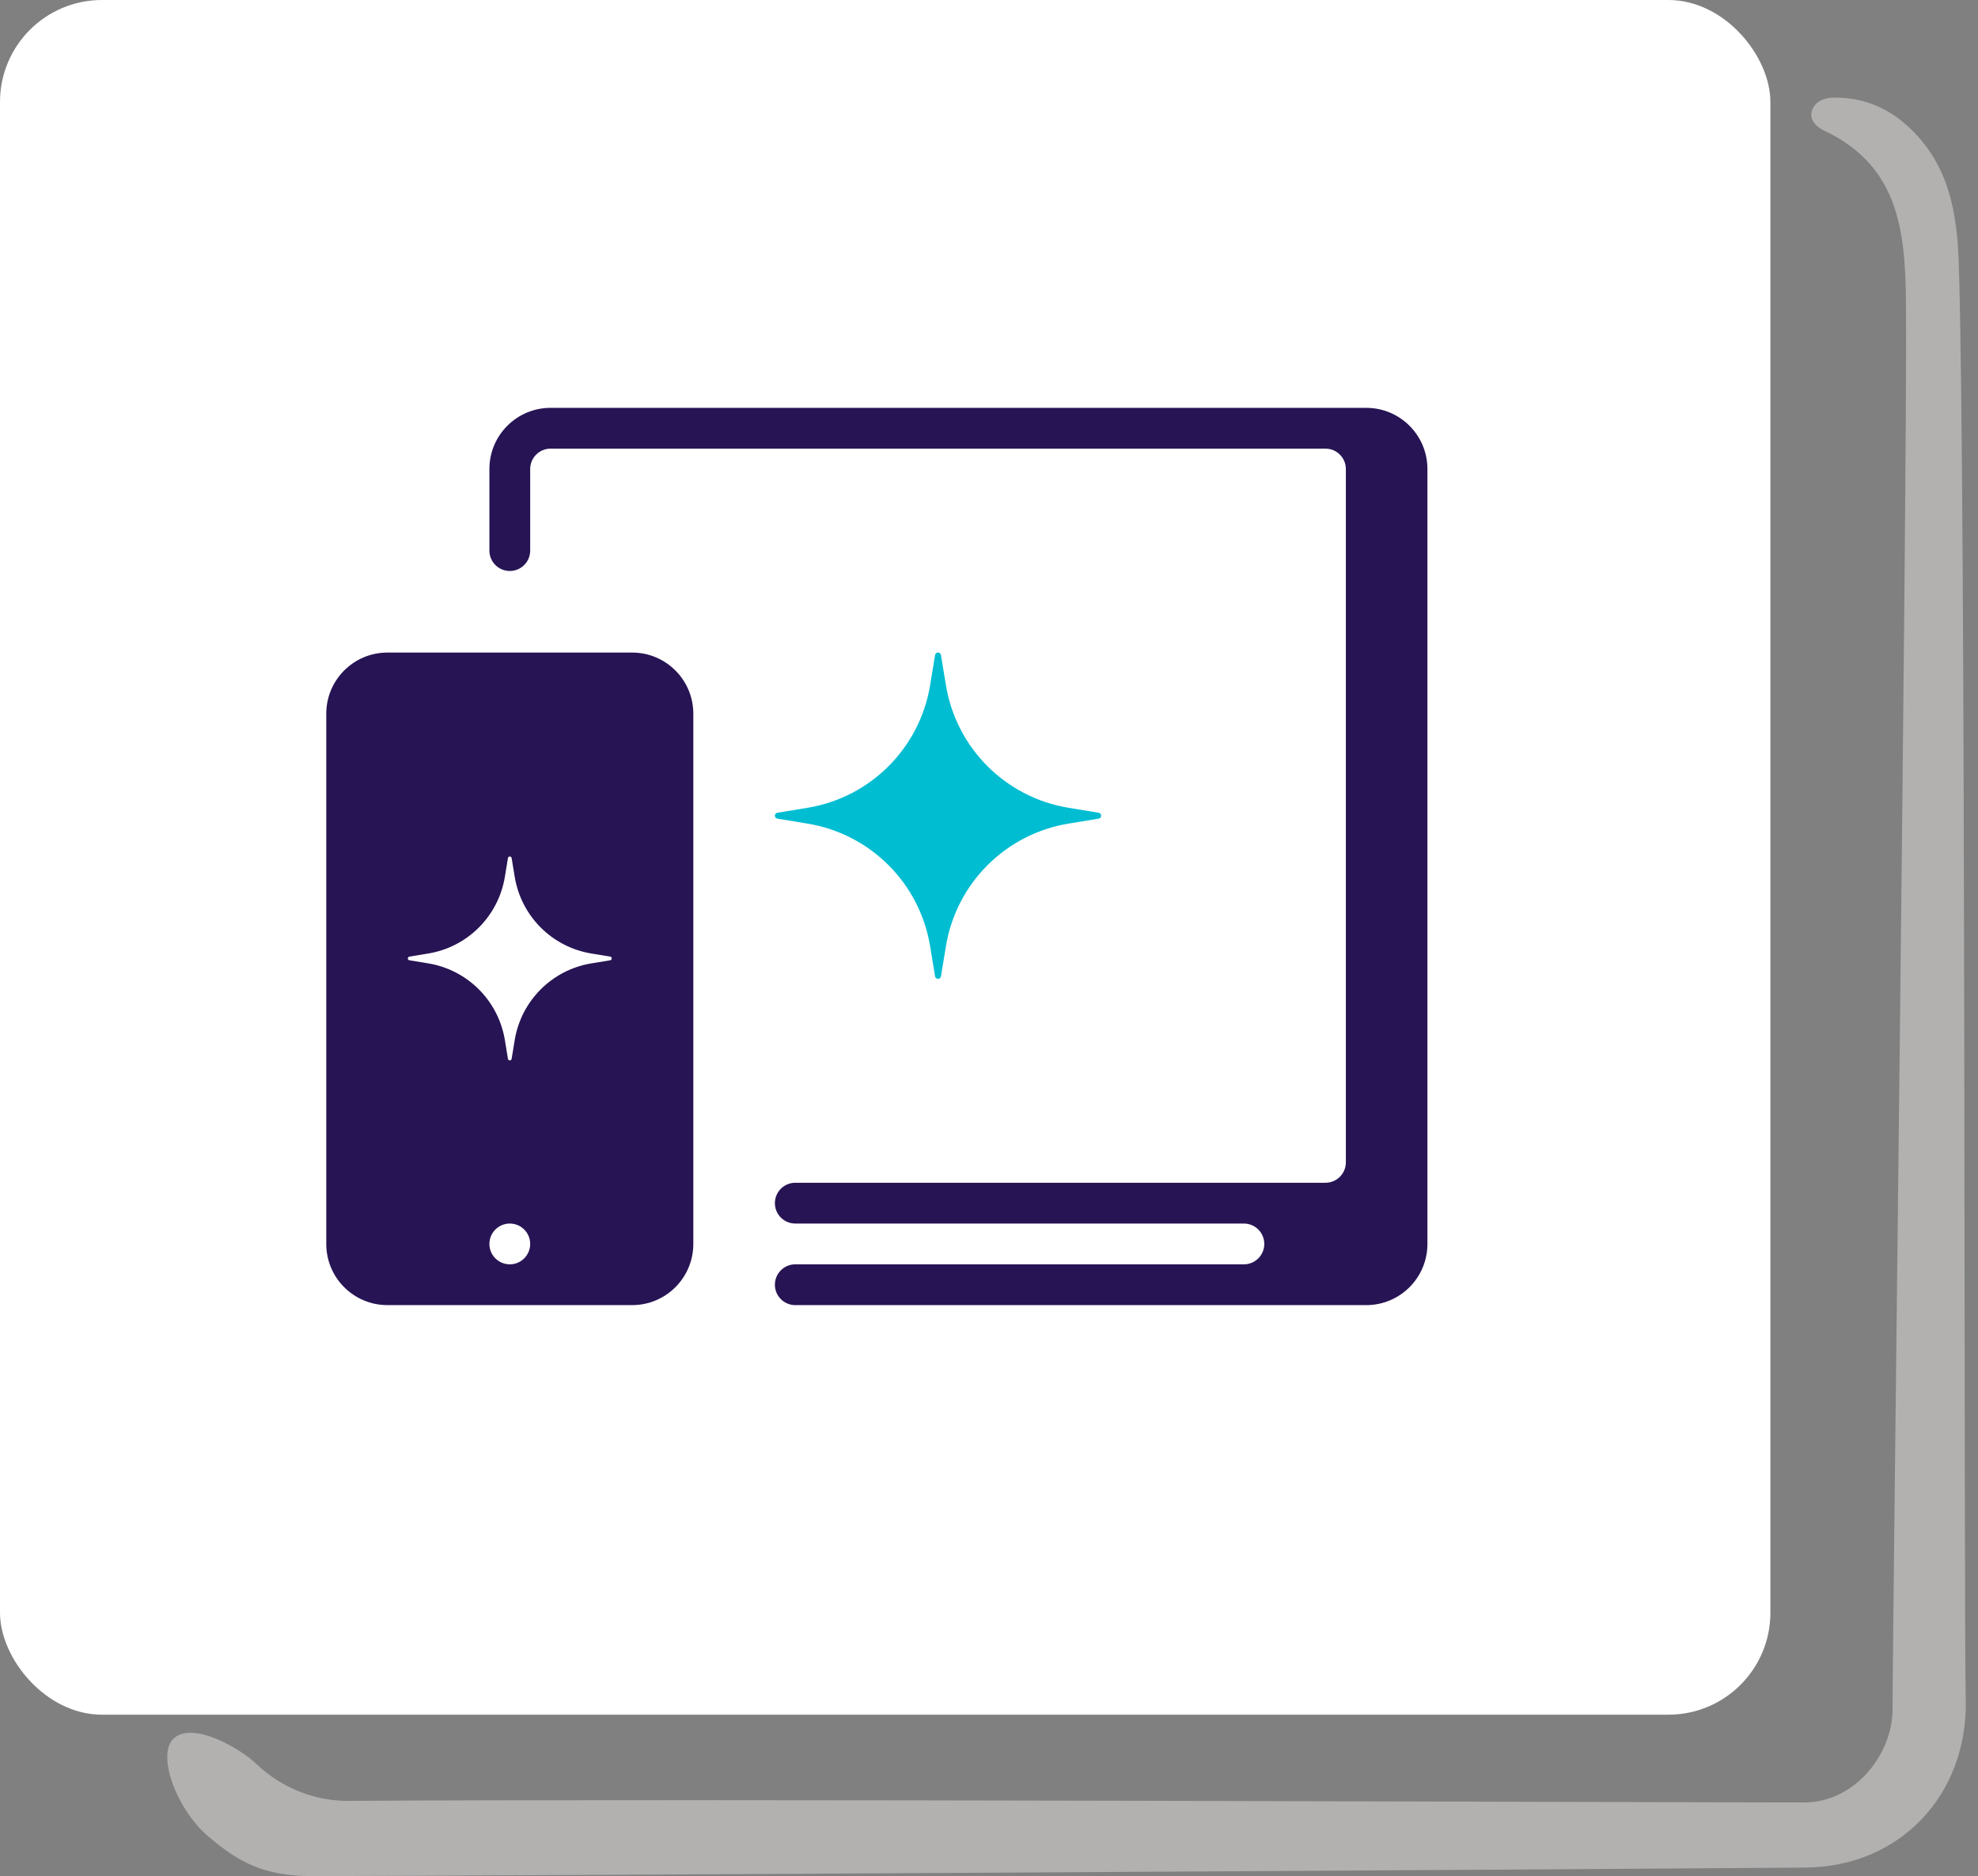
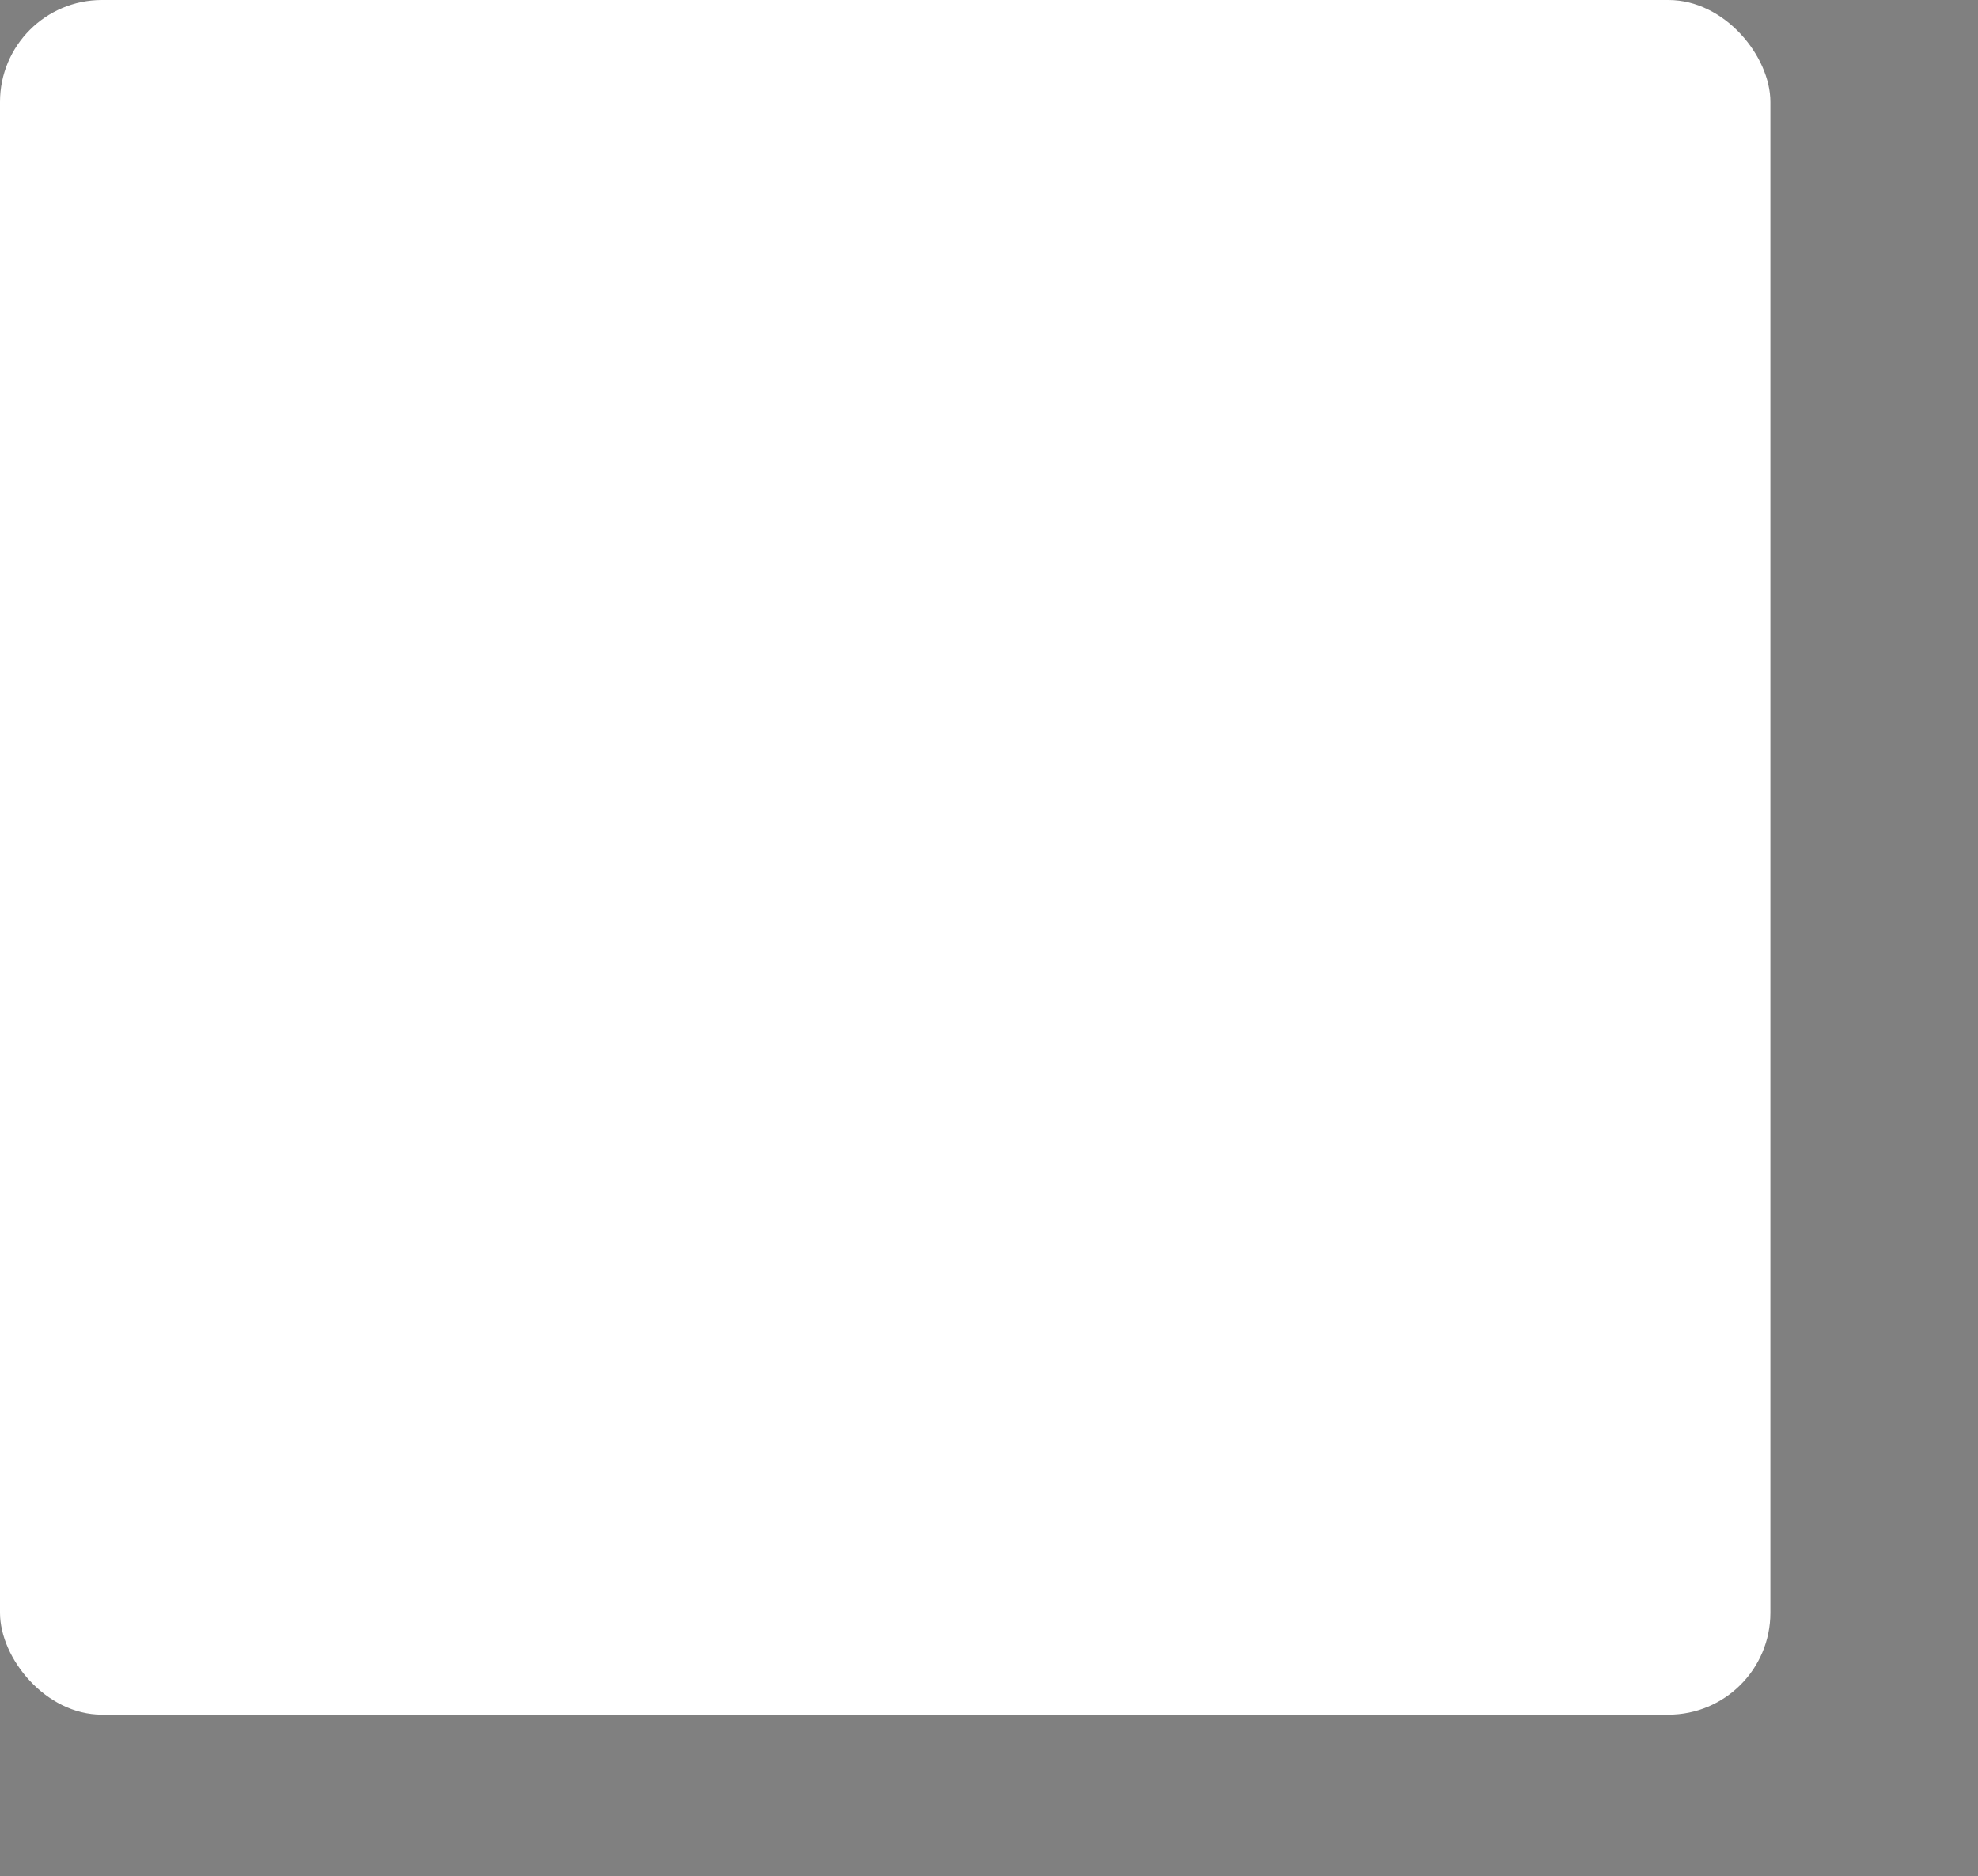
<svg xmlns="http://www.w3.org/2000/svg" width="97" height="92" viewBox="0 0 97 92" fill="none">
  <rect x="0" y="0" width="97" height="92" fill="#808080" stroke="none" />
-   <path opacity="0.4" d="M96.399 83.296C96.523 87.984 93.204 91.547 88.524 91.582C77.262 91.672 21.75 92 15.314 92C12.895 92 11.68 91.296 10.207 90.048C8.632 88.708 7.608 85.916 8.587 85.19C9.565 84.463 11.759 85.723 12.58 86.507C13.807 87.675 15.427 88.323 17.103 88.311C33.27 88.198 81.402 88.388 88.479 88.388C90.931 88.388 92.799 86.065 92.81 83.829C92.81 79.857 93.527 24.184 93.471 15.194C93.449 11.573 93.257 8.191 89.444 6.398C89.072 6.227 88.656 5.842 88.892 5.331C89.095 4.899 89.579 4.775 90.028 4.786C91.457 4.797 92.661 5.319 93.707 6.33C95.597 8.157 95.98 10.473 96.059 12.981C96.419 23.741 96.298 79.335 96.399 83.307L96.399 83.296Z" fill="#FCFAF8" />
  <rect width="86.819" height="84.084" rx="5" fill="white" />
-   <path d="M26 23C26 22.448 26.448 22 27 22H65C65.552 22 66 22.448 66 23V57C66 57.552 65.552 58 65 58H39C38.448 58 38 58.448 38 59C38 59.552 38.448 60 39 60H61C61.552 60 62 60.448 62 61C62 61.552 61.552 62 61 62H39C38.448 62 38 62.448 38 63C38 63.552 38.448 64 39 64H67C68.657 64 70 62.657 70 61V23C70 21.343 68.657 20 67 20H27C25.343 20 24 21.343 24 23V27C24 27.552 24.448 28 25 28C25.552 28 26 27.552 26 27V23Z" fill="#271454" />
-   <path d="M46.144 32.122C46.117 31.959 45.883 31.959 45.856 32.122L45.612 33.602C45.104 36.687 42.687 39.104 39.602 39.612L38.122 39.856C37.959 39.883 37.959 40.117 38.122 40.144L39.602 40.388C42.687 40.896 45.104 43.313 45.612 46.398L45.856 47.878C45.883 48.041 46.117 48.041 46.144 47.878L46.388 46.398C46.896 43.313 49.313 40.896 52.398 40.388L53.878 40.144C54.041 40.117 54.041 39.883 53.878 39.856L52.398 39.612C49.313 39.104 46.896 36.687 46.388 33.602L46.144 32.122Z" fill="#00BDD2" />
-   <path fill-rule="evenodd" clip-rule="evenodd" d="M16 35C16 33.343 17.343 32 19 32H31C32.657 32 34 33.343 34 35V61C34 62.657 32.657 64 31 64H19C17.343 64 16 62.657 16 61V35ZM26 61C26 61.552 25.552 62 25 62C24.448 62 24 61.552 24 61C24 60.448 24.448 60 25 60C25.552 60 26 60.448 26 61ZM24.91 42.076C24.927 41.975 25.073 41.975 25.09 42.076L25.242 43.001C25.56 44.929 27.071 46.44 28.999 46.758L29.924 46.91C30.025 46.927 30.025 47.073 29.924 47.09L28.999 47.242C27.071 47.56 25.56 49.071 25.242 50.999L25.09 51.924C25.073 52.025 24.927 52.025 24.91 51.924L24.758 50.999C24.44 49.071 22.929 47.56 21.001 47.242L20.076 47.09C19.975 47.073 19.975 46.927 20.076 46.91L21.001 46.758C22.929 46.44 24.44 44.929 24.758 43.001L24.91 42.076Z" fill="#271454" />
</svg>